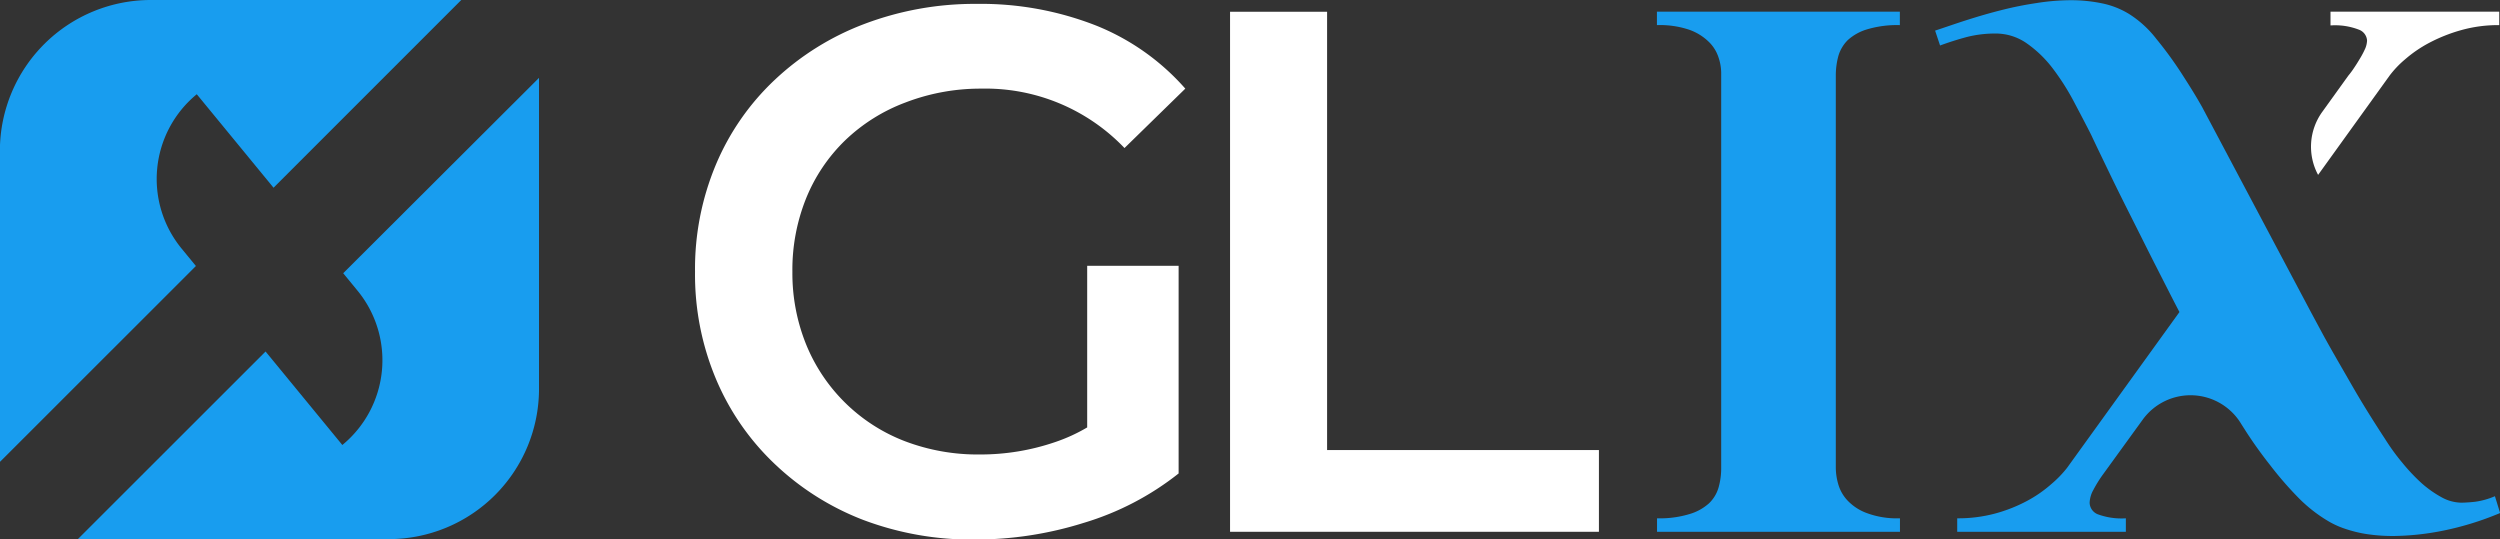
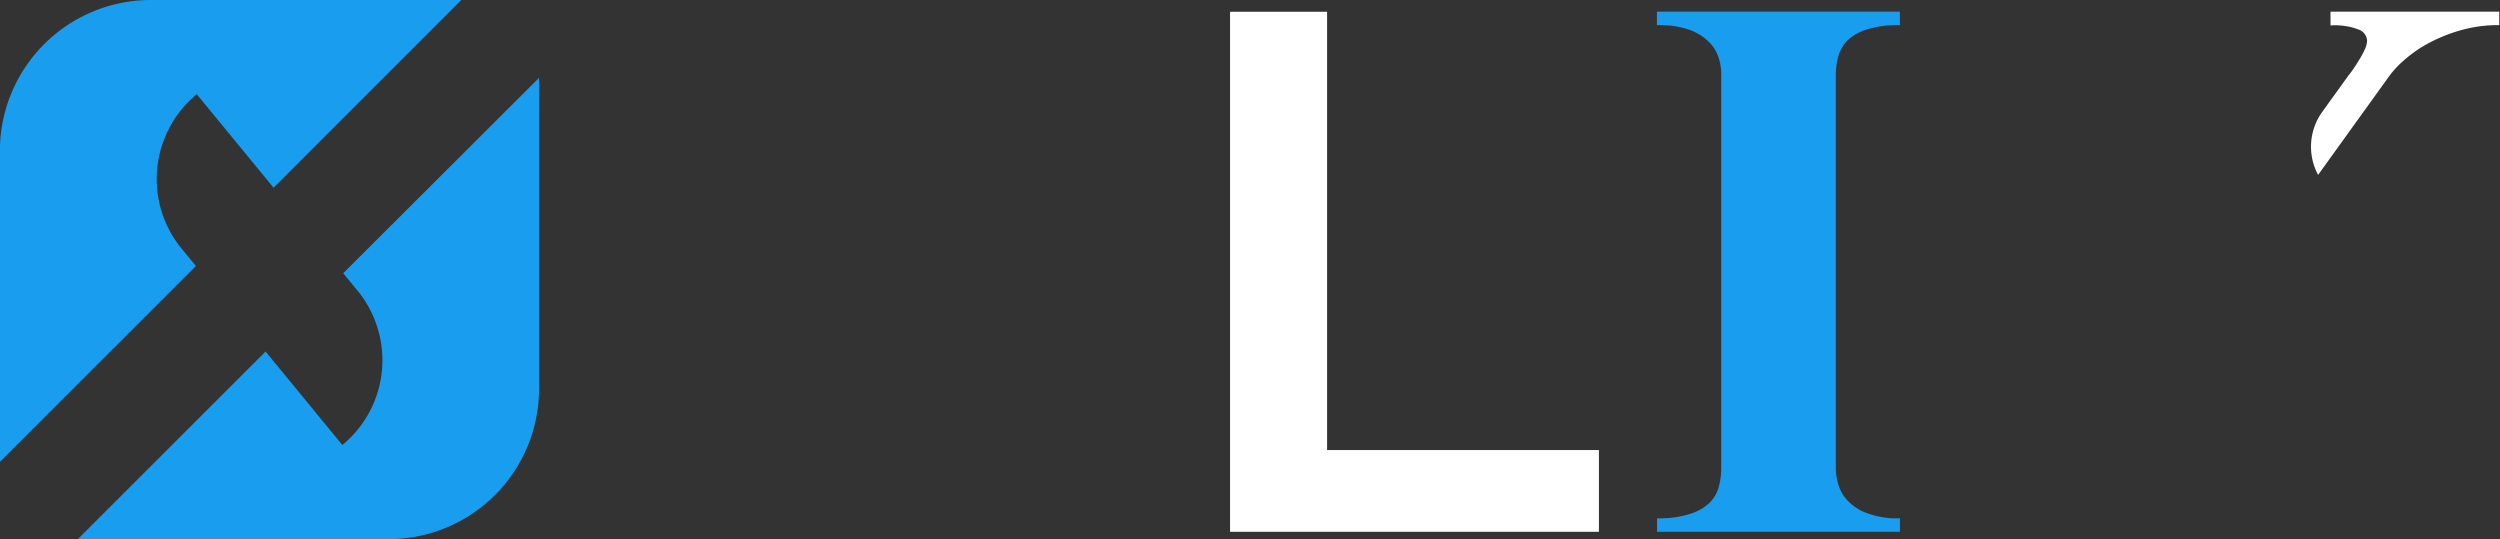
<svg xmlns="http://www.w3.org/2000/svg" id="Layer_1" data-name="Layer 1" width="231.86" height="50" viewBox="0 0 231.86 50">
  <rect x="0" y="0" width="231.86" height="50" fill="#333333" stroke="none" />
  <defs>
    <style>.cls-1{fill:#fff;}.cls-2{fill:#189def;}</style>
  </defs>
-   <path class="cls-1" d="M101.84,40.42a15.72,15.72,0,0,1-3,1.37,21.34,21.34,0,0,1-6.93,1.14,19,19,0,0,1-7-1.24,16.12,16.12,0,0,1-9.13-8.95A17.6,17.6,0,0,1,74.5,26a17.74,17.74,0,0,1,1.27-6.82,15.67,15.67,0,0,1,3.62-5.38A16.35,16.35,0,0,1,85,10.28,19.37,19.37,0,0,1,92,9a17.83,17.83,0,0,1,13.3,5.51L110.94,9a21.82,21.82,0,0,0-8.3-5.86,29.25,29.25,0,0,0-11.06-2A28.91,28.91,0,0,0,81.18,3a25,25,0,0,0-8.3,5.17,23.05,23.05,0,0,0-5.48,7.89A25,25,0,0,0,65.47,26,25,25,0,0,0,67.4,35.9a23.27,23.27,0,0,0,5.44,7.89A24.82,24.82,0,0,0,81.07,49a28.49,28.49,0,0,0,10.37,1.82,33.64,33.64,0,0,0,10.09-1.55,26.29,26.29,0,0,0,8.79-4.58V25.43h-8.48Z" transform="translate(-1.01 -0.78)" />
  <path class="cls-1" d="M115.09,50.1V1.87h9V42.52h25.21V50.1Z" transform="translate(-1.01 -0.78)" />
  <path class="cls-2" d="M177.22,50.1H154.69V48.85a9.46,9.46,0,0,0,3-.39,4.65,4.65,0,0,0,1.82-1,3.3,3.3,0,0,0,.89-1.48,6.48,6.48,0,0,0,.24-1.78V7.51a4.58,4.58,0,0,0-.26-1.44,3.52,3.52,0,0,0-.91-1.43,4.93,4.93,0,0,0-1.79-1.1,8.5,8.5,0,0,0-3-.43V1.86h22.53V3.11a9.68,9.68,0,0,0-3,.38,4.63,4.63,0,0,0-1.82,1A3.42,3.42,0,0,0,171.5,6a6.89,6.89,0,0,0-.23,1.78V44.18a5.59,5.59,0,0,0,.22,1.48,3.68,3.68,0,0,0,.84,1.51,4.67,4.67,0,0,0,1.8,1.19,8.06,8.06,0,0,0,3.09.49Z" transform="translate(-1.01 -0.78)" />
  <path class="cls-1" d="M232.8,1.86V3.11a12.64,12.64,0,0,0-3.55.47,15,15,0,0,0-2.94,1.17,11.83,11.83,0,0,0-2.25,1.54,9.11,9.11,0,0,0-1.45,1.53L216,17h0a5.52,5.52,0,0,1,.39-5.85l2.41-3.35a7.94,7.94,0,0,0,.56-.76c.21-.31.39-.61.57-.91a8.09,8.09,0,0,0,.45-.87,2.1,2.1,0,0,0,.16-.73,1.15,1.15,0,0,0-.76-1,6.08,6.08,0,0,0-2.63-.39V1.86Z" transform="translate(-1.01 -0.78)" />
-   <path class="cls-2" d="M232.4,46.8a7.07,7.07,0,0,1-1.8.51,12.67,12.67,0,0,1-1.29.09,3.87,3.87,0,0,1-1.82-.48,10.12,10.12,0,0,1-1.87-1.31,17.15,17.15,0,0,1-1.79-1.89,19.82,19.82,0,0,1-1.62-2.23c-1.12-1.71-2.15-3.36-3.09-5s-1.84-3.17-2.68-4.71l-1.05-1.95L205.25,10.72c-.56-1-1.12-1.89-1.69-2.78A35.46,35.46,0,0,0,201,4.39a9.8,9.8,0,0,0-2.51-2.3,7.74,7.74,0,0,0-2.53-1,14.06,14.06,0,0,0-2.88-.29,20.42,20.42,0,0,0-3.17.26,32.21,32.21,0,0,0-3.25.65c-1.08.27-2.14.58-3.18.91s-2,.67-3,1L180.94,5c.78-.29,1.6-.55,2.45-.78a10.59,10.59,0,0,1,2.66-.33,5,5,0,0,1,2.93.91,10.79,10.79,0,0,1,2.39,2.3,22.35,22.35,0,0,1,1.95,3.05c.58,1.1,1.12,2.12,1.61,3.09.56,1.19,1.18,2.47,1.85,3.86s1.37,2.78,2.09,4.21,1.44,2.88,2.17,4.31,1.42,2.8,2.1,4.1L192.71,44.18a10.33,10.33,0,0,1-1.48,1.52A11.74,11.74,0,0,1,189,47.24a14,14,0,0,1-2.93,1.16,13.19,13.19,0,0,1-3.54.45V50.1h15.64V48.85a6.36,6.36,0,0,1-2.62-.38,1.19,1.19,0,0,1-.74-1.07,2.65,2.65,0,0,1,.35-1.19,11.71,11.71,0,0,1,.89-1.43l3.69-5.09a5.48,5.48,0,0,1,9.13.41l.42.66c.7,1.09,1.47,2.16,2.3,3.21a32.49,32.49,0,0,0,2.61,3,13.58,13.58,0,0,0,2.84,2.2,8,8,0,0,0,1.52.67,12,12,0,0,0,1.86.46,16.23,16.23,0,0,0,2.61.19,24.5,24.5,0,0,0,4.34-.45,27.8,27.8,0,0,0,5.51-1.68Z" transform="translate(-1.01 -0.78)" />
  <path class="cls-2" d="M19.18,25.45l-1.33-1.62A10.17,10.17,0,0,1,19.26,9.52h0l7.12,8.67L43.79.78H15A14,14,0,0,0,1,14.73V43.62Z" transform="translate(-1.01 -0.78)" />
  <path class="cls-2" d="M32.84,26.12l1.33,1.62a10.17,10.17,0,0,1-1.41,14.31l-7.12-8.67L8.23,50.78H37.07A13.94,13.94,0,0,0,51,36.84V8Z" transform="translate(-1.01 -0.78)" />
</svg>